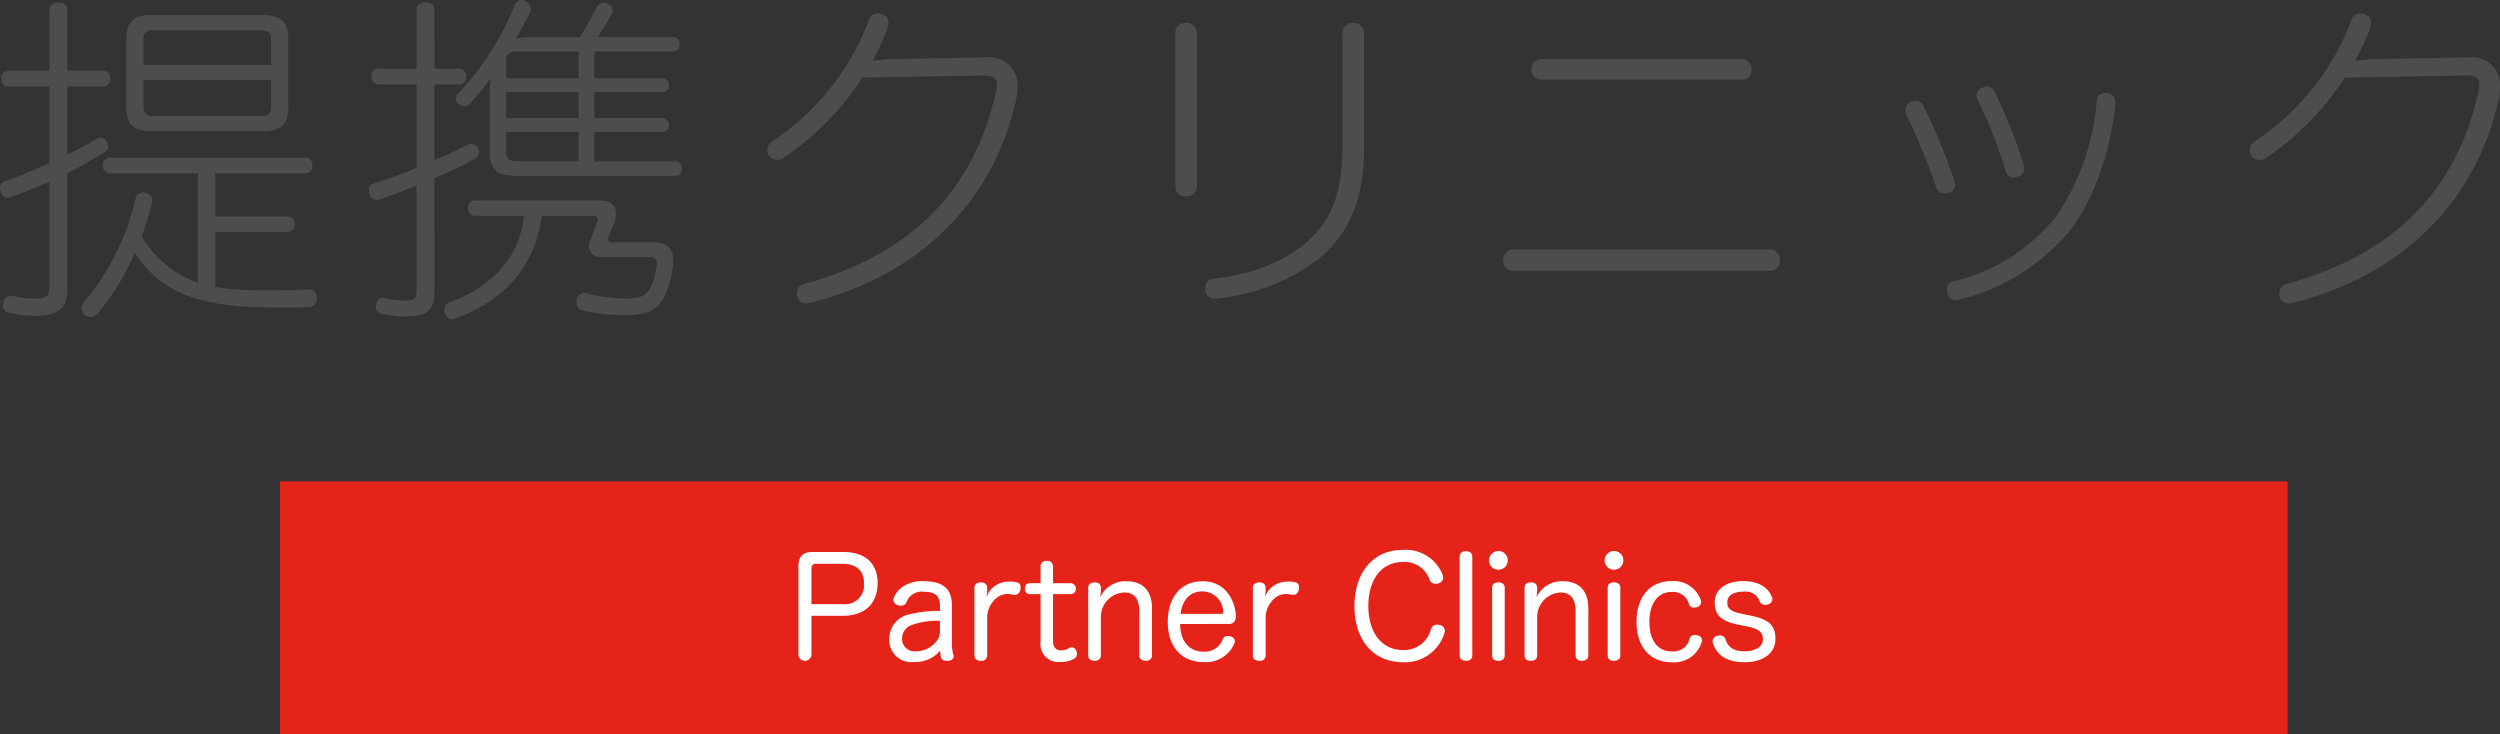
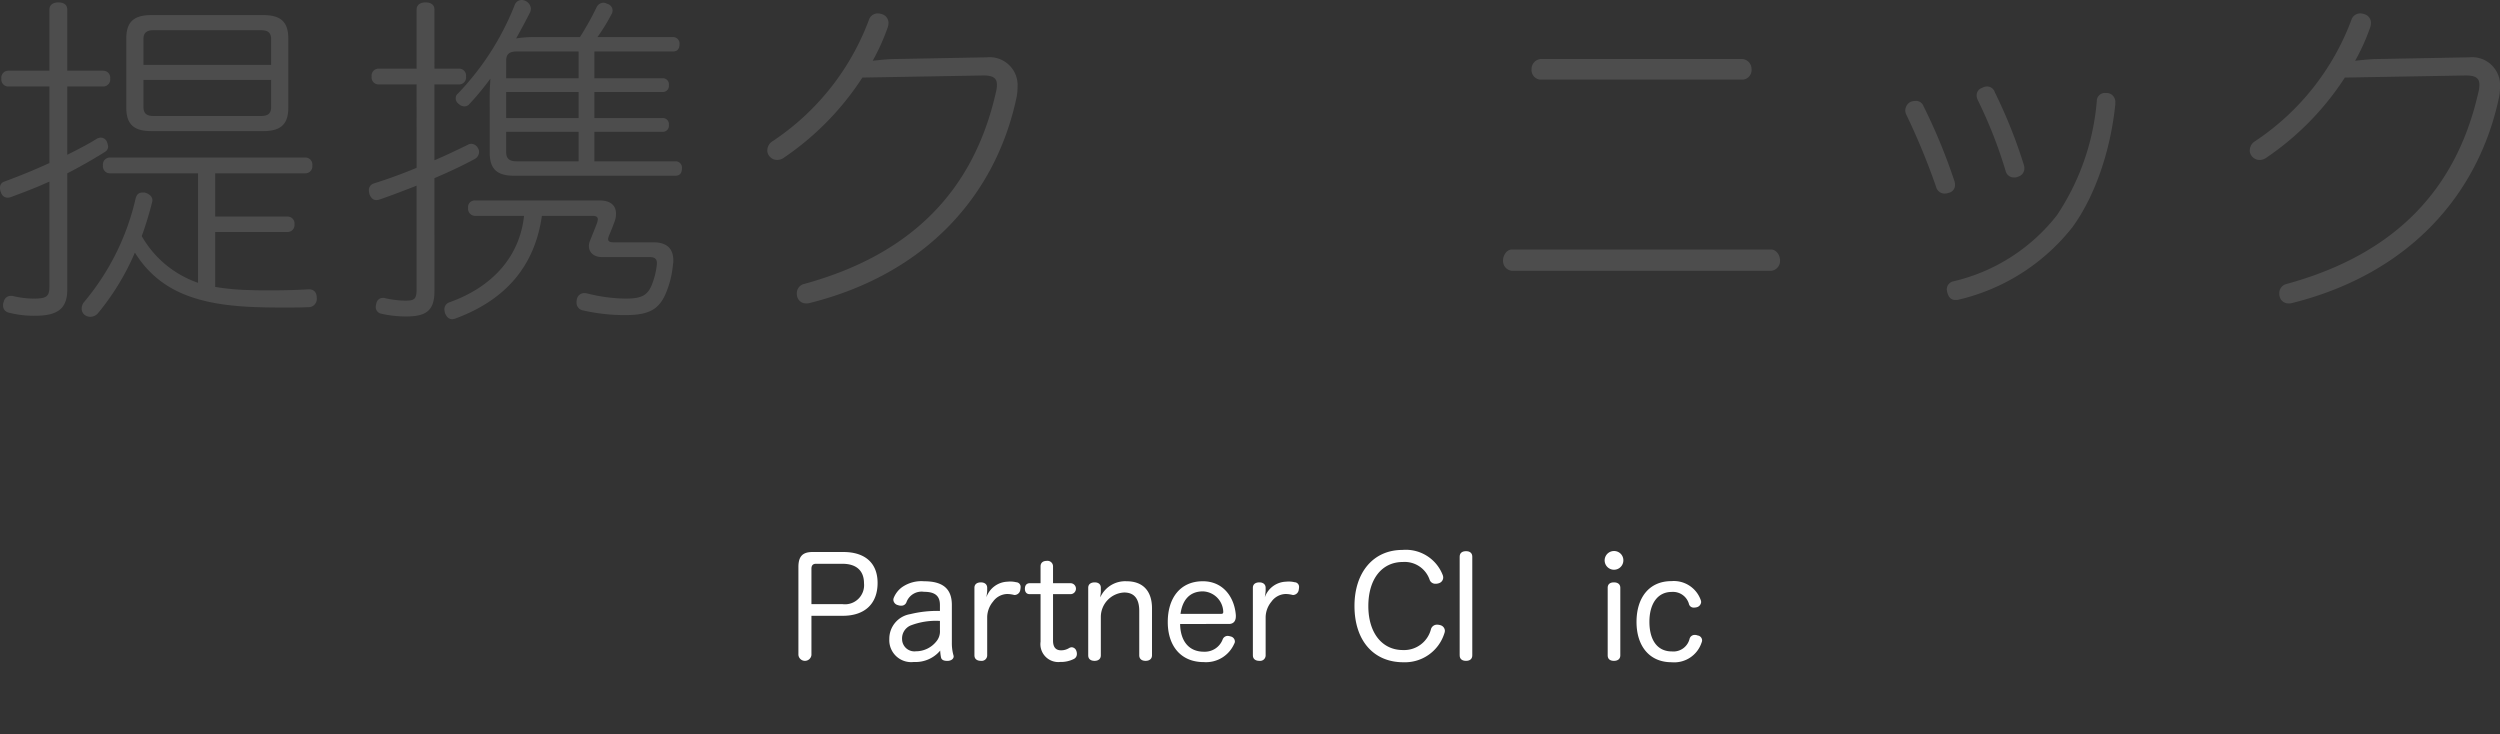
<svg xmlns="http://www.w3.org/2000/svg" width="305.1" height="89.637" viewBox="0 0 305.1 89.637">
  <rect x="0" y="0" width="305.1" height="89.637" fill="#333333" stroke="none" />
  <defs>
    <style>.cls-1{fill:#4d4d4d;}.cls-2{fill:#e62318;}.cls-3{fill:#fff;}</style>
  </defs>
  <title>txt</title>
  <g id="レイヤー_2" data-name="レイヤー 2">
    <g id="contents">
      <g id="txt">
        <path class="cls-1" d="M1.005,10.555A.851.851,0,0,1,.167,9.592a.851.851,0,0,1,.838-.964H6.031V1.173c0-.587.461-.88,1.089-.88C7.79.293,8.209.586,8.209,1.173V8.628h4.398a.851.851,0,0,1,.838.964.851.851,0,0,1-.838.963H8.209v8.336c1.257-.629,2.472-1.257,3.561-1.927a1.011,1.011,0,0,1,.545-.168.821.821,0,0,1,.712.461,2.34,2.34,0,0,1,.167.628.761.761,0,0,1-.419.671c-1.466.921-3.016,1.801-4.565,2.597V35.352c0,2.304-1.173,3.183-3.896,3.183a12.151,12.151,0,0,1-3.225-.377.87.87,0,0,1-.712-.921.825.825,0,0,1,.084-.419.875.875,0,0,1,.879-.712,1.035,1.035,0,0,1,.335.042,11.068,11.068,0,0,0,2.43.293c1.592,0,1.927-.252,1.927-1.508V22.157C4.481,22.869,2.932,23.456,1.466,24a1.448,1.448,0,0,1-.503.126A.843.843,0,0,1,.125,23.498,1.302,1.302,0,0,1,0,22.953a.75.75,0,0,1,.544-.796c1.802-.67,3.687-1.424,5.487-2.262V10.555ZM26.262,35.017a29.26,29.26,0,0,0,3.979.377c.963.041,1.885.041,2.806.041,1.634,0,3.184-.041,4.566-.125h.083c.671,0,.964.419.964,1.089a1.012,1.012,0,0,1-1.089,1.089c-.838.042-1.76.042-2.807.042-1.005,0-2.095,0-3.268-.042-7.246-.209-12.021-1.843-15.036-6.66a30.221,30.221,0,0,1-4.482,7.372,1.24,1.24,0,0,1-.963.461,1.14,1.14,0,0,1-.712-.251.98.98,0,0,1-.335-.754,1.247,1.247,0,0,1,.293-.796A30.026,30.026,0,0,0,16.545,24.252c.125-.545.418-.754.837-.754h.252c.419.083.963.419.963.921v.126a42.642,42.642,0,0,1-1.298,4.272A12.655,12.655,0,0,0,24.168,34.514V21.152H13.403a.851.851,0,0,1-.838-.964.851.851,0,0,1,.838-.963h23.874a.851.851,0,0,1,.838.963.851.851,0,0,1-.838.964H26.262v5.277h8.838a.837.837,0,0,1,.838.922.851.851,0,0,1-.838.963H26.262Zm8.922-21.864C35.184,15.204,34.22,16,32.126,16H18.472c-2.095,0-3.059-.796-3.059-2.848V4.691c0-2.053.964-2.849,3.059-2.849H32.126c2.094,0,3.058.796,3.058,2.849ZM33.089,4.774c0-.837-.46-1.089-1.256-1.089H18.765c-.796,0-1.257.252-1.257,1.089V7.916H33.089ZM17.508,9.759v3.31c0,.838.461,1.089,1.257,1.089H31.833c.796,0,1.256-.251,1.256-1.089V9.759Z" />
        <path class="cls-1" d="M46.193,10.304a.851.851,0,0,1-.838-.963.851.851,0,0,1,.838-.964h4.649V1.173c0-.587.461-.88,1.089-.88.67,0,1.089.293,1.089.88V8.377h3.017a.851.851,0,0,1,.837.964.85.85,0,0,1-.837.963h-3.017v9.257c1.383-.587,2.765-1.257,4.063-1.885a.804.804,0,0,1,.419-.126.964.964,0,0,1,.838.545.849.849,0,0,1,.125.461,1.005,1.005,0,0,1-.586.879c-1.55.838-3.184,1.592-4.859,2.304V35.519c0,2.262-.879,3.1-3.393,3.1a13.53,13.53,0,0,1-3.1-.335.822.822,0,0,1-.67-.838,2.17,2.17,0,0,1,.084-.461.786.786,0,0,1,.796-.628.62.62,0,0,1,.293.042,12.064,12.064,0,0,0,2.43.293c1.089,0,1.382-.167,1.382-1.382V22.66c-1.508.586-3.016,1.173-4.481,1.675a1.486,1.486,0,0,1-.419.084c-.377,0-.628-.209-.838-.67a2.1,2.1,0,0,1-.084-.503.837.837,0,0,1,.545-.838c1.717-.544,3.477-1.172,5.277-1.927V10.304Zm11.77,16.042a.872.872,0,0,1-.837-.963.816.816,0,0,1,.837-.922H73.126c1.424,0,2.053.628,2.053,1.634a2.685,2.685,0,0,1-.168.921c-.209.587-.503,1.299-.712,1.802a1.214,1.214,0,0,0-.084.377c0,.251.21.377.628.377h4.901c1.717,0,2.429.838,2.429,2.22a1.715,1.715,0,0,1-.042.461,11.559,11.559,0,0,1-.796,3.351c-.837,2.136-2.094,2.849-4.984,2.849a22.869,22.869,0,0,1-5.277-.587.946.946,0,0,1-.712-.963,1.154,1.154,0,0,1,.042-.377.898.898,0,0,1,.922-.754,2.09,2.09,0,0,1,.502.083,19.922,19.922,0,0,0,4.482.587c1.927,0,2.722-.335,3.267-1.76a9.501,9.501,0,0,0,.587-2.387v-.21c0-.503-.294-.712-.88-.712H73.461c-1.005,0-1.592-.586-1.592-1.34a1.68,1.68,0,0,1,.126-.629c.293-.712.586-1.466.88-2.22a1.888,1.888,0,0,0,.083-.419c0-.293-.209-.419-.628-.419H66.131C65.293,32.252,61.942,36.482,55.701,38.828a1.46,1.46,0,0,1-.502.125c-.419,0-.671-.251-.88-.712a2.148,2.148,0,0,1-.084-.461.887.887,0,0,1,.587-.879c5.109-1.802,8.586-5.445,9.131-10.556Zm1.802-14.743c0-.671.042-1.341.084-2.011A33.681,33.681,0,0,1,57.293,12.691a.809.809,0,0,1-.628.293.99.99,0,0,1-.67-.293.822.822,0,0,1-.377-.712.674.674,0,0,1,.251-.545A33.121,33.121,0,0,0,62.822.586.91.91,0,0,1,63.66,0a1.11,1.11,0,0,1,.502.126,1.151,1.151,0,0,1,.629.921,1.237,1.237,0,0,1-.084.419c-.503,1.006-1.089,2.095-1.718,3.226a13.892,13.892,0,0,1,2.388-.168h5.403A36.39,36.39,0,0,0,72.791.922.934.934,0,0,1,73.629.335a.95.95,0,0,1,.46.126.861.861,0,0,1,.671.796,1.011,1.011,0,0,1-.168.544A22.942,22.942,0,0,1,72.916,4.523h9.215a.791.791,0,0,1,.796.88c0,.544-.251.88-.796.88h-9.592V9.55H80.833a.74.74,0,0,1,.796.838.74.74,0,0,1-.796.838H72.539V14.408H80.833a.74.74,0,0,1,.796.838.74.74,0,0,1-.796.838H72.539v3.603H82.425a.772.772,0,0,1,.796.879c0,.545-.252.88-.796.88H62.738c-2.053,0-2.974-.796-2.974-2.807ZM70.612,9.55V6.283H63.031c-.754,0-1.256.251-1.256,1.089V9.55Zm-8.837,4.858H70.612V11.226H61.775Zm0,4.188c0,.838.502,1.09,1.256,1.09H70.612V16.084H61.775Z" />
        <path class="cls-1" d="M105.246,9.466a34.4,34.4,0,0,1-9.676,9.844,1.414,1.414,0,0,1-.712.209,1.191,1.191,0,0,1-.963-.461,1.055,1.055,0,0,1-.252-.712,1.332,1.332,0,0,1,.671-1.131A30.586,30.586,0,0,0,106.042,2.43a1.137,1.137,0,0,1,1.089-.796,1.819,1.819,0,0,1,.461.083,1.111,1.111,0,0,1,.838,1.132,1.639,1.639,0,0,1-.126.586,25.942,25.942,0,0,1-1.801,3.979c.838-.084,1.843-.21,2.765-.21l11.183-.209a3.408,3.408,0,0,1,3.729,3.644,6.277,6.277,0,0,1-.168,1.466C121.456,23.833,113.037,33.425,98.796,36.984a1.157,1.157,0,0,1-.377.042,1.09,1.09,0,0,1-1.131-.838,1.035,1.035,0,0,1-.042-.335,1.15,1.15,0,0,1,.796-1.173c12.942-3.518,20.733-11.183,23.498-23.413a3.779,3.779,0,0,0,.125-.922c0-.838-.502-1.173-1.843-1.131Z" />
-         <path class="cls-1" d="M146.078,22.744A1.246,1.246,0,0,1,144.737,23.958a1.21,1.21,0,0,1-1.299-1.214V4.021a1.21,1.21,0,0,1,1.299-1.214,1.246,1.246,0,0,1,1.341,1.214Zm20.397-4.691c0,6.031-1.675,10.22-5.319,13.361a24.545,24.545,0,0,1-12.607,5.026h-.209a1.176,1.176,0,0,1-1.257-1.047v-.21a1.113,1.113,0,0,1,1.047-1.173c4.272-.461,8.503-1.927,11.352-4.481,3.225-2.849,4.355-6.283,4.355-11.812V4.021a1.21,1.21,0,0,1,1.299-1.214,1.245,1.245,0,0,1,1.34,1.214Z" />
        <path class="cls-1" d="M184.48,33.048a1.215,1.215,0,0,1-1.047-1.299c0-.545.419-1.299,1.089-1.299h31.624c.67,0,1.089.754,1.089,1.299a1.215,1.215,0,0,1-1.047,1.299ZM187.957,9.718a1.173,1.173,0,0,1-1.047-1.257A1.23,1.23,0,0,1,187.999,7.204h24.671a1.23,1.23,0,0,1,1.089,1.257,1.173,1.173,0,0,1-1.047,1.257Z" />
        <path class="cls-1" d="M232.518,13.487a1.235,1.235,0,0,1,.628-1.048,1.698,1.698,0,0,1,.629-.125.972.972,0,0,1,.963.628,69.871,69.871,0,0,1,3.729,9.006,1.693,1.693,0,0,1,.125.628.969.969,0,0,1-.796.964,1.512,1.512,0,0,1-.419.083,1.071,1.071,0,0,1-1.089-.796,82.657,82.657,0,0,0-3.686-8.921A1.492,1.492,0,0,1,232.518,13.487Zm18.514,12.774a29.455,29.455,0,0,0,4.858-13.905.987.987,0,0,1,1.089-1.006h.21a1.084,1.084,0,0,1,.963,1.173v.21c-.586,5.738-2.513,11.267-5.235,14.995a24.906,24.906,0,0,1-13.864,8.837,1.569,1.569,0,0,1-.419.042c-.503,0-.796-.293-.963-.837a1.851,1.851,0,0,1-.084-.419.997.997,0,0,1,.754-1.006A22.52,22.52,0,0,0,251.031,26.262Zm-9.802-14.617a.944.944,0,0,1,.671-.922,1.179,1.179,0,0,1,.628-.168.99.99,0,0,1,.922.713,60.921,60.921,0,0,1,3.56,8.921,1.16,1.16,0,0,1,.042.377,1.045,1.045,0,0,1-.796,1.006.908.908,0,0,1-.461.083,1.008,1.008,0,0,1-1.005-.712,56.091,56.091,0,0,0-3.435-8.754A1.285,1.285,0,0,1,241.229,11.645Z" />
        <path class="cls-1" d="M286.167,9.466a34.401,34.401,0,0,1-9.676,9.844,1.414,1.414,0,0,1-.712.209,1.191,1.191,0,0,1-.963-.461,1.055,1.055,0,0,1-.252-.712,1.332,1.332,0,0,1,.671-1.131A30.586,30.586,0,0,0,286.963,2.43a1.138,1.138,0,0,1,1.089-.796,1.819,1.819,0,0,1,.461.083,1.111,1.111,0,0,1,.838,1.132,1.639,1.639,0,0,1-.126.586,25.942,25.942,0,0,1-1.801,3.979c.838-.084,1.843-.21,2.765-.21l11.183-.209a3.408,3.408,0,0,1,3.729,3.644,6.277,6.277,0,0,1-.168,1.466C302.377,23.833,293.958,33.425,279.717,36.984a1.157,1.157,0,0,1-.377.042,1.09,1.09,0,0,1-1.131-.838,1.035,1.035,0,0,1-.042-.335,1.15,1.15,0,0,1,.796-1.173c12.942-3.518,20.733-11.183,23.498-23.413a3.779,3.779,0,0,0,.125-.922c0-.838-.502-1.173-1.843-1.131Z" />
-         <rect class="cls-2" x="34.173" y="58.751" width="245" height="30.886" />
        <path class="cls-3" d="M99.028,79.939a.799.799,0,0,1-1.59-.017V69.194c0-1.303.524-1.827,1.726-1.827h3.757c2.674,0,4.18,1.37,4.18,3.773,0,2.538-1.557,4.011-4.247,4.011h-3.825Zm3.791-6.21a2.331,2.331,0,0,0,2.623-2.555c0-1.523-.931-2.369-2.623-2.369h-3.249c-.372,0-.542.22-.542.592v4.332Z" />
        <path class="cls-3" d="M114.709,73.831c0-1.117-.609-1.607-1.946-1.607a1.964,1.964,0,0,0-2.132,1.252.648.648,0,0,1-.66.44.991.991,0,0,1-.389-.068.712.712,0,0,1-.559-.643.819.819,0,0,1,.034-.203,3.016,3.016,0,0,1,.998-1.32,4.127,4.127,0,0,1,2.725-.744c2.268,0,3.384.896,3.384,2.894v4.62a5.514,5.514,0,0,0,.187,1.488.618.618,0,0,1,.034.17c0,.271-.254.508-.677.541h-.152c-.339,0-.644-.102-.711-.406a4.771,4.771,0,0,1-.102-.846,3.93,3.93,0,0,1-3.215,1.388,2.673,2.673,0,0,1-2.996-2.792,3.041,3.041,0,0,1,2.556-3.046,13.772,13.772,0,0,1,3.621-.39Zm0,1.946a8.561,8.561,0,0,0-3.587.559,1.718,1.718,0,0,0-1.032,1.675,1.507,1.507,0,0,0,1.691,1.473A3.19,3.19,0,0,0,114.27,78.281a1.889,1.889,0,0,0,.439-1.37Z" />
        <path class="cls-3" d="M118.919,71.732c0-.439.321-.659.795-.659.424,0,.762.22.762.659v.373a7.235,7.235,0,0,1-.102.795,2.84,2.84,0,0,1,2.589-1.912,2.933,2.933,0,0,1,.373-.017,2.972,2.972,0,0,1,.677.084.558.558,0,0,1,.541.609,1.92,1.92,0,0,1-.033.288.723.723,0,0,1-.66.659.477.477,0,0,1-.152-.017,3.413,3.413,0,0,0-.812-.102,2.196,2.196,0,0,0-1.709.931,3.034,3.034,0,0,0-.711,1.879v4.67a.672.672,0,0,1-.762.677c-.474,0-.795-.22-.795-.677Z" />
        <path class="cls-3" d="M126.989,69.126c0-.44.287-.677.761-.677a.673.673,0,0,1,.762.677v2.048h2.166a.669.669,0,0,1,0,1.336h-2.166V78.179c0,.829.355,1.185.981,1.185a1.836,1.836,0,0,0,.999-.287.69.69,0,0,1,.304-.085.629.629,0,0,1,.559.44.964.964,0,0,1,.068.372.664.664,0,0,1-.355.609,3.516,3.516,0,0,1-1.676.372,2.186,2.186,0,0,1-2.402-2.471V72.51h-1.32c-.406,0-.592-.271-.592-.659,0-.39.186-.677.608-.677h1.304Z" />
        <path class="cls-3" d="M140.59,79.973c0,.457-.338.677-.778.677-.457,0-.778-.22-.778-.677v-5.415c0-1.438-.575-2.25-1.845-2.25a2.994,2.994,0,0,0-2.843,2.927v4.738c0,.457-.321.677-.762.677-.474,0-.778-.22-.778-.677V71.732c0-.439.322-.659.796-.659.439,0,.744.22.744.659v.457c0,.22-.051.39-.067.711a3.328,3.328,0,0,1,3.215-1.963c2.014,0,3.097,1.219,3.097,3.3Z" />
        <path class="cls-3" d="M144.021,76.149c.034,2.081,1.066,3.385,2.894,3.385a2.329,2.329,0,0,0,2.302-1.507.664.664,0,0,1,.609-.423,1.301,1.301,0,0,1,.354.068.644.644,0,0,1,.525.592.525.525,0,0,1-.085.305,3.748,3.748,0,0,1-3.723,2.233c-2.775,0-4.383-1.963-4.383-4.891,0-2.927,1.522-4.975,4.281-4.975,2.471,0,3.858,1.929,4.027,4.146v.136c0,.609-.321.931-.847.931Zm5.009-1.235c.187,0,.254-.067.254-.22v-.085a2.576,2.576,0,0,0-2.487-2.437c-1.625,0-2.505,1.083-2.725,2.741Z" />
-         <path class="cls-3" d="M152.901,71.732c0-.439.321-.659.795-.659.424,0,.762.22.762.659v.373a7.235,7.235,0,0,1-.102.795,2.84,2.84,0,0,1,2.589-1.912,2.933,2.933,0,0,1,.373-.017,2.972,2.972,0,0,1,.677.084.558.558,0,0,1,.541.609,1.809,1.809,0,0,1-.034.288.721.721,0,0,1-.659.659.477.477,0,0,1-.152-.017,3.413,3.413,0,0,0-.812-.102,2.196,2.196,0,0,0-1.709.931,3.034,3.034,0,0,0-.711,1.879v4.67a.672.672,0,0,1-.762.677c-.474,0-.795-.22-.795-.677Z" />
+         <path class="cls-3" d="M152.901,71.732c0-.439.321-.659.795-.659.424,0,.762.22.762.659v.373a7.235,7.235,0,0,1-.102.795,2.84,2.84,0,0,1,2.589-1.912,2.933,2.933,0,0,1,.373-.017,2.972,2.972,0,0,1,.677.084.558.558,0,0,1,.541.609,1.809,1.809,0,0,1-.034.288.721.721,0,0,1-.659.659.477.477,0,0,1-.152-.017,3.413,3.413,0,0,0-.812-.102,2.196,2.196,0,0,0-1.709.931,3.034,3.034,0,0,0-.711,1.879v4.67a.672.672,0,0,1-.762.677c-.474,0-.795-.22-.795-.677" />
        <path class="cls-3" d="M176.062,70.159a.856.856,0,0,1,.067.338.735.735,0,0,1-.524.678,1.156,1.156,0,0,1-.406.067.738.738,0,0,1-.71-.44,3.217,3.217,0,0,0-3.283-2.217c-2.538,0-4.214,2.048-4.214,5.382,0,3.266,1.676,5.364,4.214,5.364a3.382,3.382,0,0,0,3.436-2.572.766.766,0,0,1,.761-.524,1.252,1.252,0,0,1,.339.051.74.74,0,0,1,.592.677.848.848,0,0,1-.051.287,5.042,5.042,0,0,1-5.025,3.571c-3.639,0-5.957-2.657-5.957-6.871,0-4.111,2.318-6.836,5.839-6.836A4.828,4.828,0,0,1,176.062,70.159Z" />
        <path class="cls-3" d="M178.138,67.942c0-.457.305-.677.778-.677.457,0,.762.22.762.677V79.973c0,.457-.305.677-.762.677-.474,0-.778-.22-.778-.677Z" />
-         <path class="cls-3" d="M184.008,68.381a1.142,1.142,0,1,1-1.134-1.134A1.127,1.127,0,0,1,184.008,68.381Zm-1.912,3.351c0-.439.288-.659.762-.659.457,0,.778.22.778.659v8.241c0,.457-.321.677-.778.677-.474,0-.762-.22-.762-.677Z" />
-         <path class="cls-3" d="M193.838,79.973c0,.457-.338.677-.778.677-.457,0-.778-.22-.778-.677v-5.415c0-1.438-.575-2.25-1.845-2.25a2.994,2.994,0,0,0-2.843,2.927v4.738c0,.457-.321.677-.762.677-.474,0-.778-.22-.778-.677V71.732c0-.439.322-.659.796-.659.439,0,.744.22.744.659v.457c0,.22-.051.39-.067.711A3.328,3.328,0,0,1,190.742,70.937c2.014,0,3.097,1.219,3.097,3.3Z" />
        <path class="cls-3" d="M198.115,68.381a1.142,1.142,0,1,1-1.134-1.134A1.127,1.127,0,0,1,198.115,68.381Zm-1.912,3.351c0-.439.288-.659.762-.659.457,0,.778.22.778.659v8.241c0,.457-.321.677-.778.677-.474,0-.762-.22-.762-.677Z" />
        <path class="cls-3" d="M203.985,70.92a3.487,3.487,0,0,1,3.571,2.301.769.769,0,0,1,.051.254.708.708,0,0,1-.508.626,1.394,1.394,0,0,1-.372.051.591.591,0,0,1-.593-.389,2.02,2.02,0,0,0-2.115-1.523c-1.76,0-2.725,1.489-2.725,3.639,0,2.217.948,3.621,2.741,3.621a2.031,2.031,0,0,0,2.166-1.557.638.638,0,0,1,.627-.457.879.879,0,0,1,.354.067.614.614,0,0,1,.542.575.711.711,0,0,1-.067.305,3.51,3.51,0,0,1-3.655,2.387c-2.741,0-4.281-2.014-4.281-4.925C199.721,73.001,201.21,70.92,203.985,70.92Z" />
-         <path class="cls-3" d="M212.206,76.25c-2.081-.406-2.944-1.134-2.944-2.741,0-1.54,1.32-2.589,3.503-2.589,1.878,0,3.08.795,3.503,2.03a.867.867,0,0,1,.034.203.717.717,0,0,1-.593.626,1.519,1.519,0,0,1-.271.034.665.665,0,0,1-.694-.457,1.808,1.808,0,0,0-1.929-1.15c-1.371,0-2.014.558-2.014,1.269,0,.778.321,1.117,1.743,1.422l1.049.22c2.2.457,3.08,1.1,3.08,2.877,0,1.624-1.388,2.826-3.757,2.826-2.166,0-3.436-.863-3.875-2.369a1.12,1.12,0,0,1-.034-.221.702.702,0,0,1,.609-.643,1.36,1.36,0,0,1,.237-.034.705.705,0,0,1,.728.457c.305.981.998,1.473,2.335,1.473,1.354,0,2.233-.593,2.233-1.456,0-.829-.439-1.286-1.979-1.59Z" />
      </g>
    </g>
  </g>
</svg>